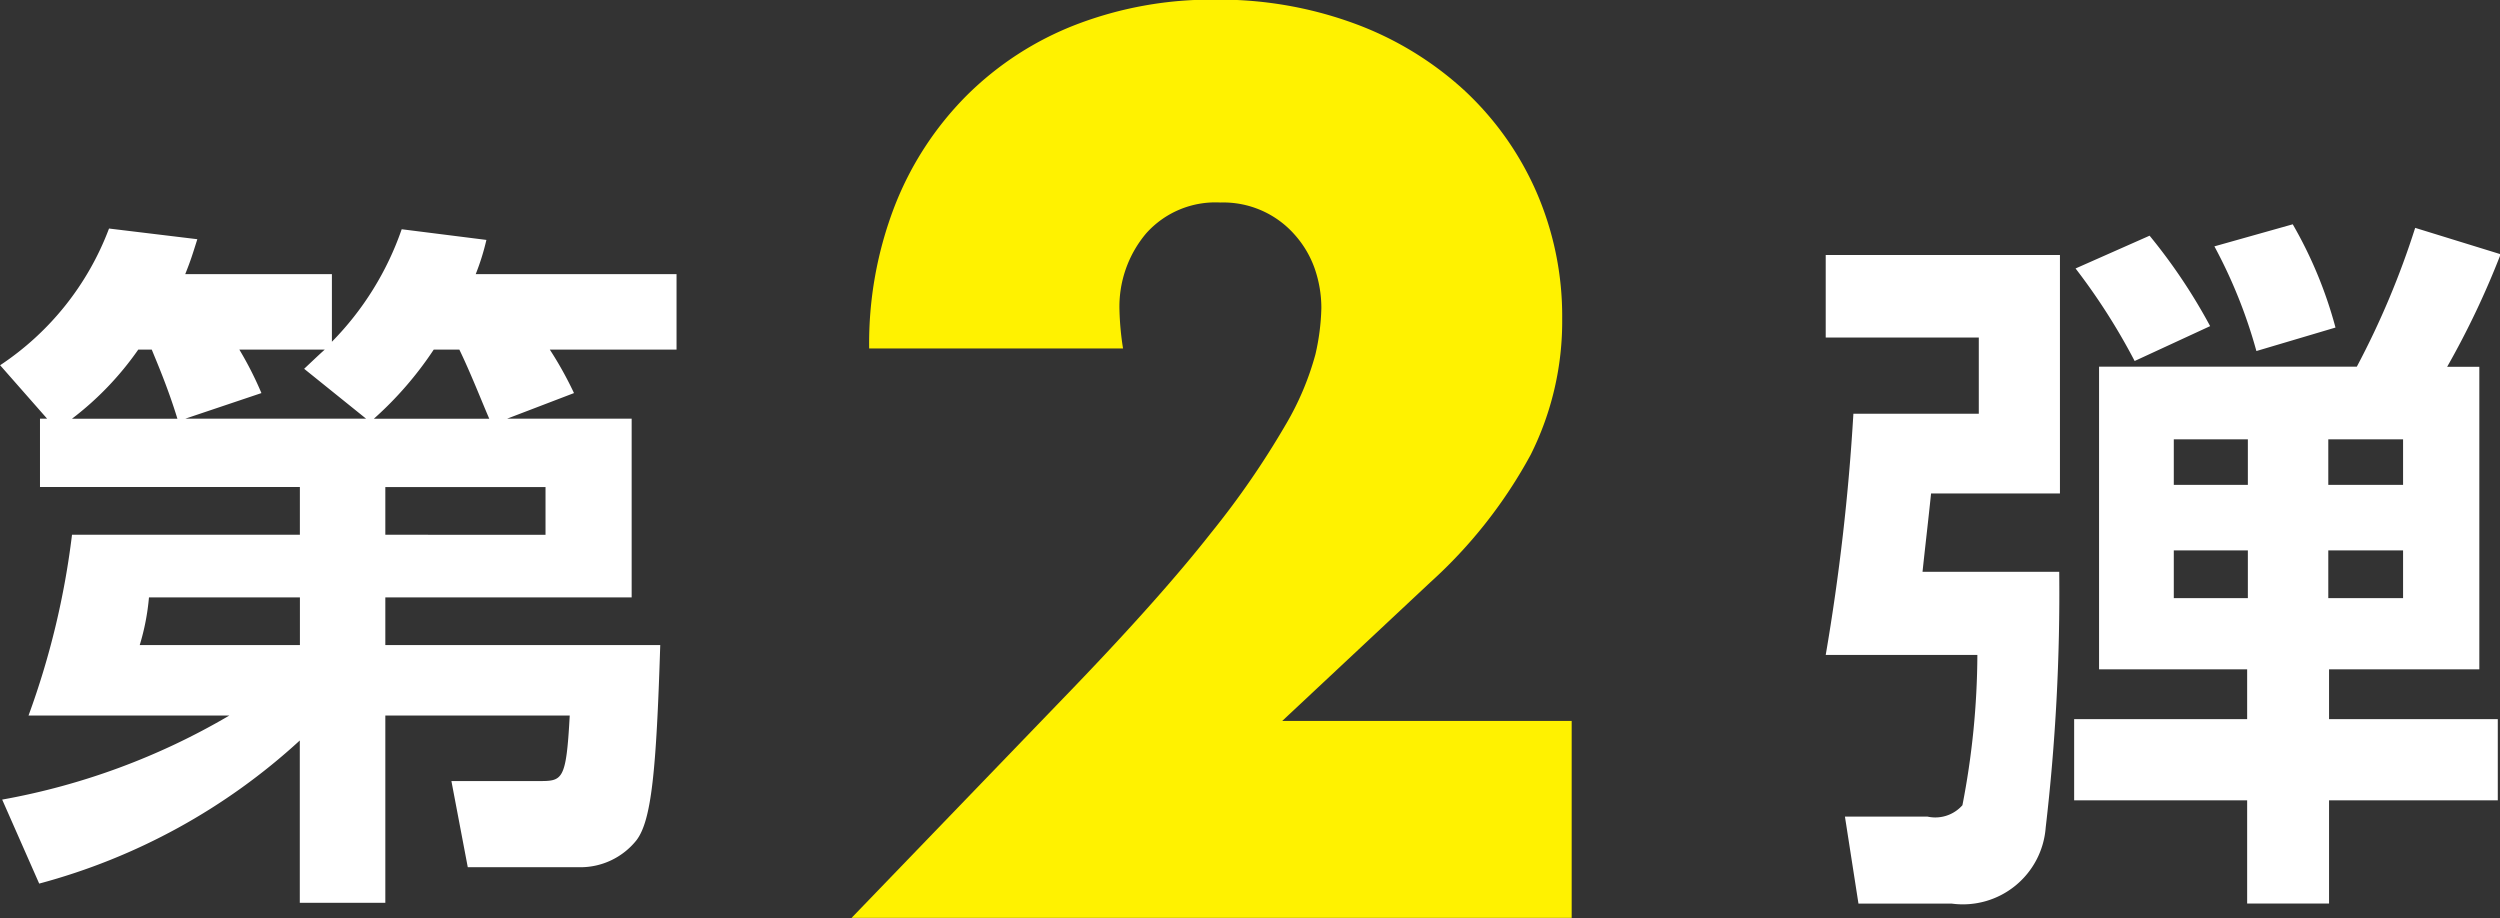
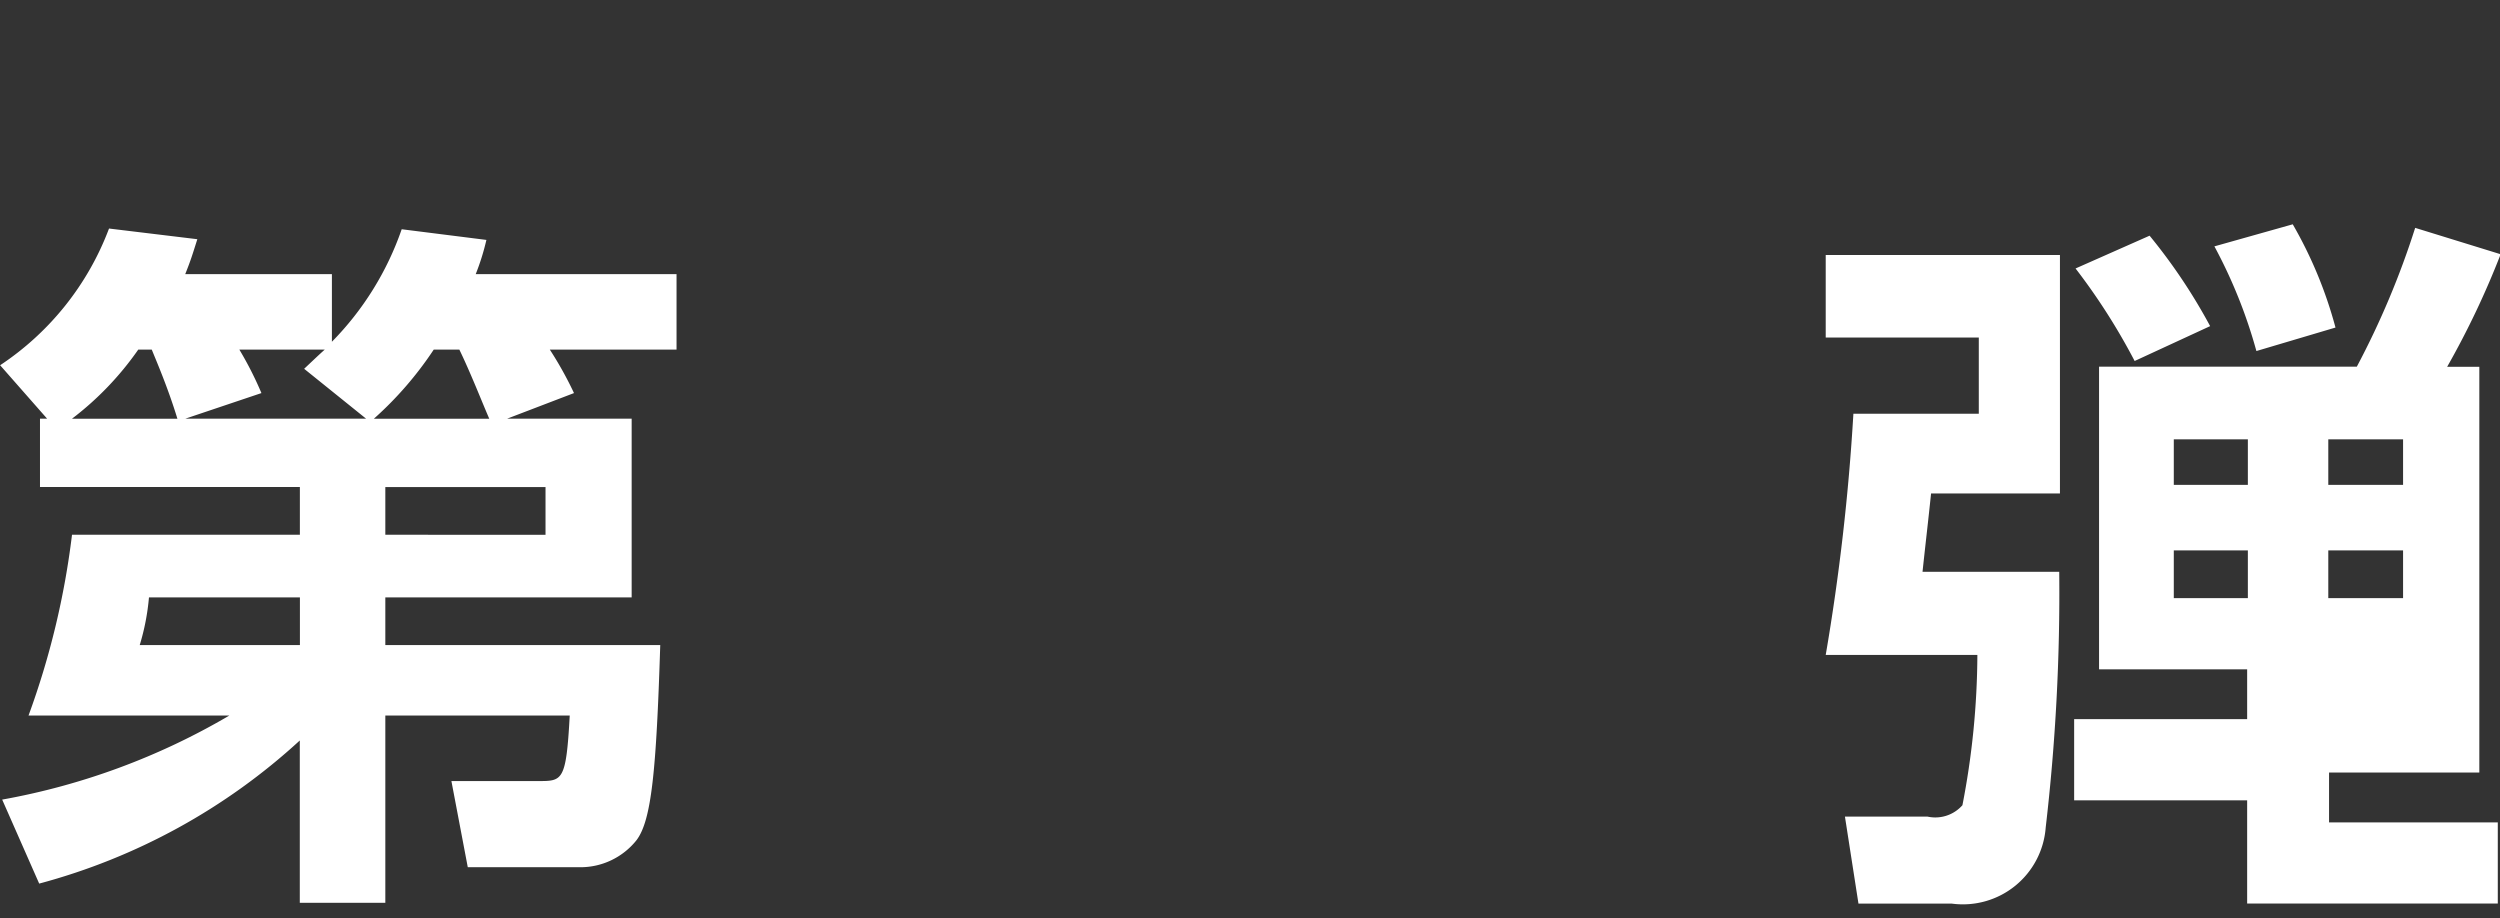
<svg xmlns="http://www.w3.org/2000/svg" width="63.219" height="23.219">
  <rect width="100%" height="100%" fill="#333333" stroke="none" />
-   <path data-name="第　弾" d="m943.478 370.213 1.693-.648a9.249 9.249 0 0 0-.612-1.1h3.205v-1.908h-5.078a6.036 6.036 0 0 0 .27-.865l-2.142-.27a7.593 7.593 0 0 1-1.765 2.845v-1.71h-3.709c.144-.36.18-.486.306-.883l-2.233-.27a7.181 7.181 0 0 1-2.754 3.457l1.188 1.351h-.18v1.728h6.572v1.207h-5.762a20.41 20.41 0 0 1-1.1 4.573h5.077a17.406 17.406 0 0 1-5.743 2.125l.936 2.124a15.754 15.754 0 0 0 6.59-3.619v4.105h2.163v-4.735h4.663c-.09 1.656-.18 1.656-.792 1.656h-2.2l.414 2.179h2.827a1.812 1.812 0 0 0 1.44-.684c.379-.5.5-1.747.6-4.934H940.4v-1.206h6.229v-4.519h-3.151Zm-3.367 0a8.946 8.946 0 0 0 1.513-1.747h.648c.288.594.576 1.333.756 1.747h-2.917Zm.289 2.935v-1.207h4.051v1.207H940.4Zm-7.923-2.935a7.786 7.786 0 0 0 1.675-1.747h.342c.108.27.4.937.648 1.747h-2.665Zm2.863 0 1.927-.648a8.837 8.837 0 0 0-.559-1.1h2.161c-.162.144-.234.216-.522.486l1.566 1.261h-4.573Zm2.9 4.519v1.206h-4.051a5.868 5.868 0 0 0 .234-1.206h3.817Zm54.3-5.834a21.467 21.467 0 0 0 1.351-2.844l-2.161-.667a21.162 21.162 0 0 1-1.476 3.511h-6.518v7.653h3.745v1.26h-4.375v2.053h4.375v2.61h2.071v-2.61h4.267v-2.053h-4.267v-1.26h3.8V368.9h-.811Zm-5.041 1.837v1.152h-1.873v-1.152h1.874Zm0 2.809v1.206h-1.873v-1.206h1.874Zm3.925-2.809v1.152h-1.891v-1.152h1.891Zm0 2.809v1.206h-1.891v-1.206h1.891Zm-13.9-3.457a55.412 55.412 0 0 1-.7 6.1h3.835a20.257 20.257 0 0 1-.378 3.8.916.916 0 0 1-.883.288h-2.088l.342 2.2h2.359a2.1 2.1 0 0 0 2.376-1.926 51.18 51.18 0 0 0 .342-6.464h-3.457c.072-.684.144-1.278.216-1.981h3.259v-6.031h-5.923v2.088h3.871v1.927h-3.169Zm5.618-3.673a15.9 15.9 0 0 1 1.494 2.34l1.909-.882a14.2 14.2 0 0 0-1.531-2.287Zm3.511-.559a12.646 12.646 0 0 1 1.062 2.647l2-.594a10.793 10.793 0 0 0-1.081-2.611Z" transform="translate(-930.656 -359.625)" style="fill-rule:evenodd;fill:#fff" />
-   <path data-name="2" d="M970.4 377.856h-7.32l3.75-3.51a12.133 12.133 0 0 0 2.535-3.225 7.526 7.526 0 0 0 .795-3.435 7.866 7.866 0 0 0-.66-3.225 7.728 7.728 0 0 0-1.83-2.565 8.371 8.371 0 0 0-2.775-1.68 9.909 9.909 0 0 0-3.5-.6 9.56 9.56 0 0 0-3.525.63 8.007 8.007 0 0 0-2.775 1.8 8.151 8.151 0 0 0-1.815 2.79 9.634 9.634 0 0 0-.645 3.6h6.42a7.188 7.188 0 0 1-.09-.96 2.874 2.874 0 0 1 .675-1.95 2.347 2.347 0 0 1 1.875-.78 2.405 2.405 0 0 1 1.89.825 2.555 2.555 0 0 1 .5.855 3.051 3.051 0 0 1 .165.99 5.731 5.731 0 0 1-.15 1.17 7.21 7.21 0 0 1-.765 1.8 21.662 21.662 0 0 1-1.875 2.715q-1.26 1.605-3.48 3.915l-5.61 5.82h18.21v-4.98Z" transform="translate(-930.656 -359.625)" style="fill:#fff200;fill-rule:evenodd" />
+   <path data-name="第　弾" d="m943.478 370.213 1.693-.648a9.249 9.249 0 0 0-.612-1.1h3.205v-1.908h-5.078a6.036 6.036 0 0 0 .27-.865l-2.142-.27a7.593 7.593 0 0 1-1.765 2.845v-1.71h-3.709c.144-.36.18-.486.306-.883l-2.233-.27a7.181 7.181 0 0 1-2.754 3.457l1.188 1.351h-.18v1.728h6.572v1.207h-5.762a20.41 20.41 0 0 1-1.1 4.573h5.077a17.406 17.406 0 0 1-5.743 2.125l.936 2.124a15.754 15.754 0 0 0 6.59-3.619v4.105h2.163v-4.735h4.663c-.09 1.656-.18 1.656-.792 1.656h-2.2l.414 2.179h2.827a1.812 1.812 0 0 0 1.44-.684c.379-.5.5-1.747.6-4.934H940.4v-1.206h6.229v-4.519h-3.151Zm-3.367 0a8.946 8.946 0 0 0 1.513-1.747h.648c.288.594.576 1.333.756 1.747h-2.917Zm.289 2.935v-1.207h4.051v1.207H940.4Zm-7.923-2.935a7.786 7.786 0 0 0 1.675-1.747h.342c.108.27.4.937.648 1.747h-2.665Zm2.863 0 1.927-.648a8.837 8.837 0 0 0-.559-1.1h2.161c-.162.144-.234.216-.522.486l1.566 1.261h-4.573Zm2.9 4.519v1.206h-4.051a5.868 5.868 0 0 0 .234-1.206h3.817Zm54.3-5.834a21.467 21.467 0 0 0 1.351-2.844l-2.161-.667a21.162 21.162 0 0 1-1.476 3.511h-6.518v7.653h3.745v1.26h-4.375v2.053h4.375v2.61h2.071h4.267v-2.053h-4.267v-1.26h3.8V368.9h-.811Zm-5.041 1.837v1.152h-1.873v-1.152h1.874Zm0 2.809v1.206h-1.873v-1.206h1.874Zm3.925-2.809v1.152h-1.891v-1.152h1.891Zm0 2.809v1.206h-1.891v-1.206h1.891Zm-13.9-3.457a55.412 55.412 0 0 1-.7 6.1h3.835a20.257 20.257 0 0 1-.378 3.8.916.916 0 0 1-.883.288h-2.088l.342 2.2h2.359a2.1 2.1 0 0 0 2.376-1.926 51.18 51.18 0 0 0 .342-6.464h-3.457c.072-.684.144-1.278.216-1.981h3.259v-6.031h-5.923v2.088h3.871v1.927h-3.169Zm5.618-3.673a15.9 15.9 0 0 1 1.494 2.34l1.909-.882a14.2 14.2 0 0 0-1.531-2.287Zm3.511-.559a12.646 12.646 0 0 1 1.062 2.647l2-.594a10.793 10.793 0 0 0-1.081-2.611Z" transform="translate(-930.656 -359.625)" style="fill-rule:evenodd;fill:#fff" />
</svg>